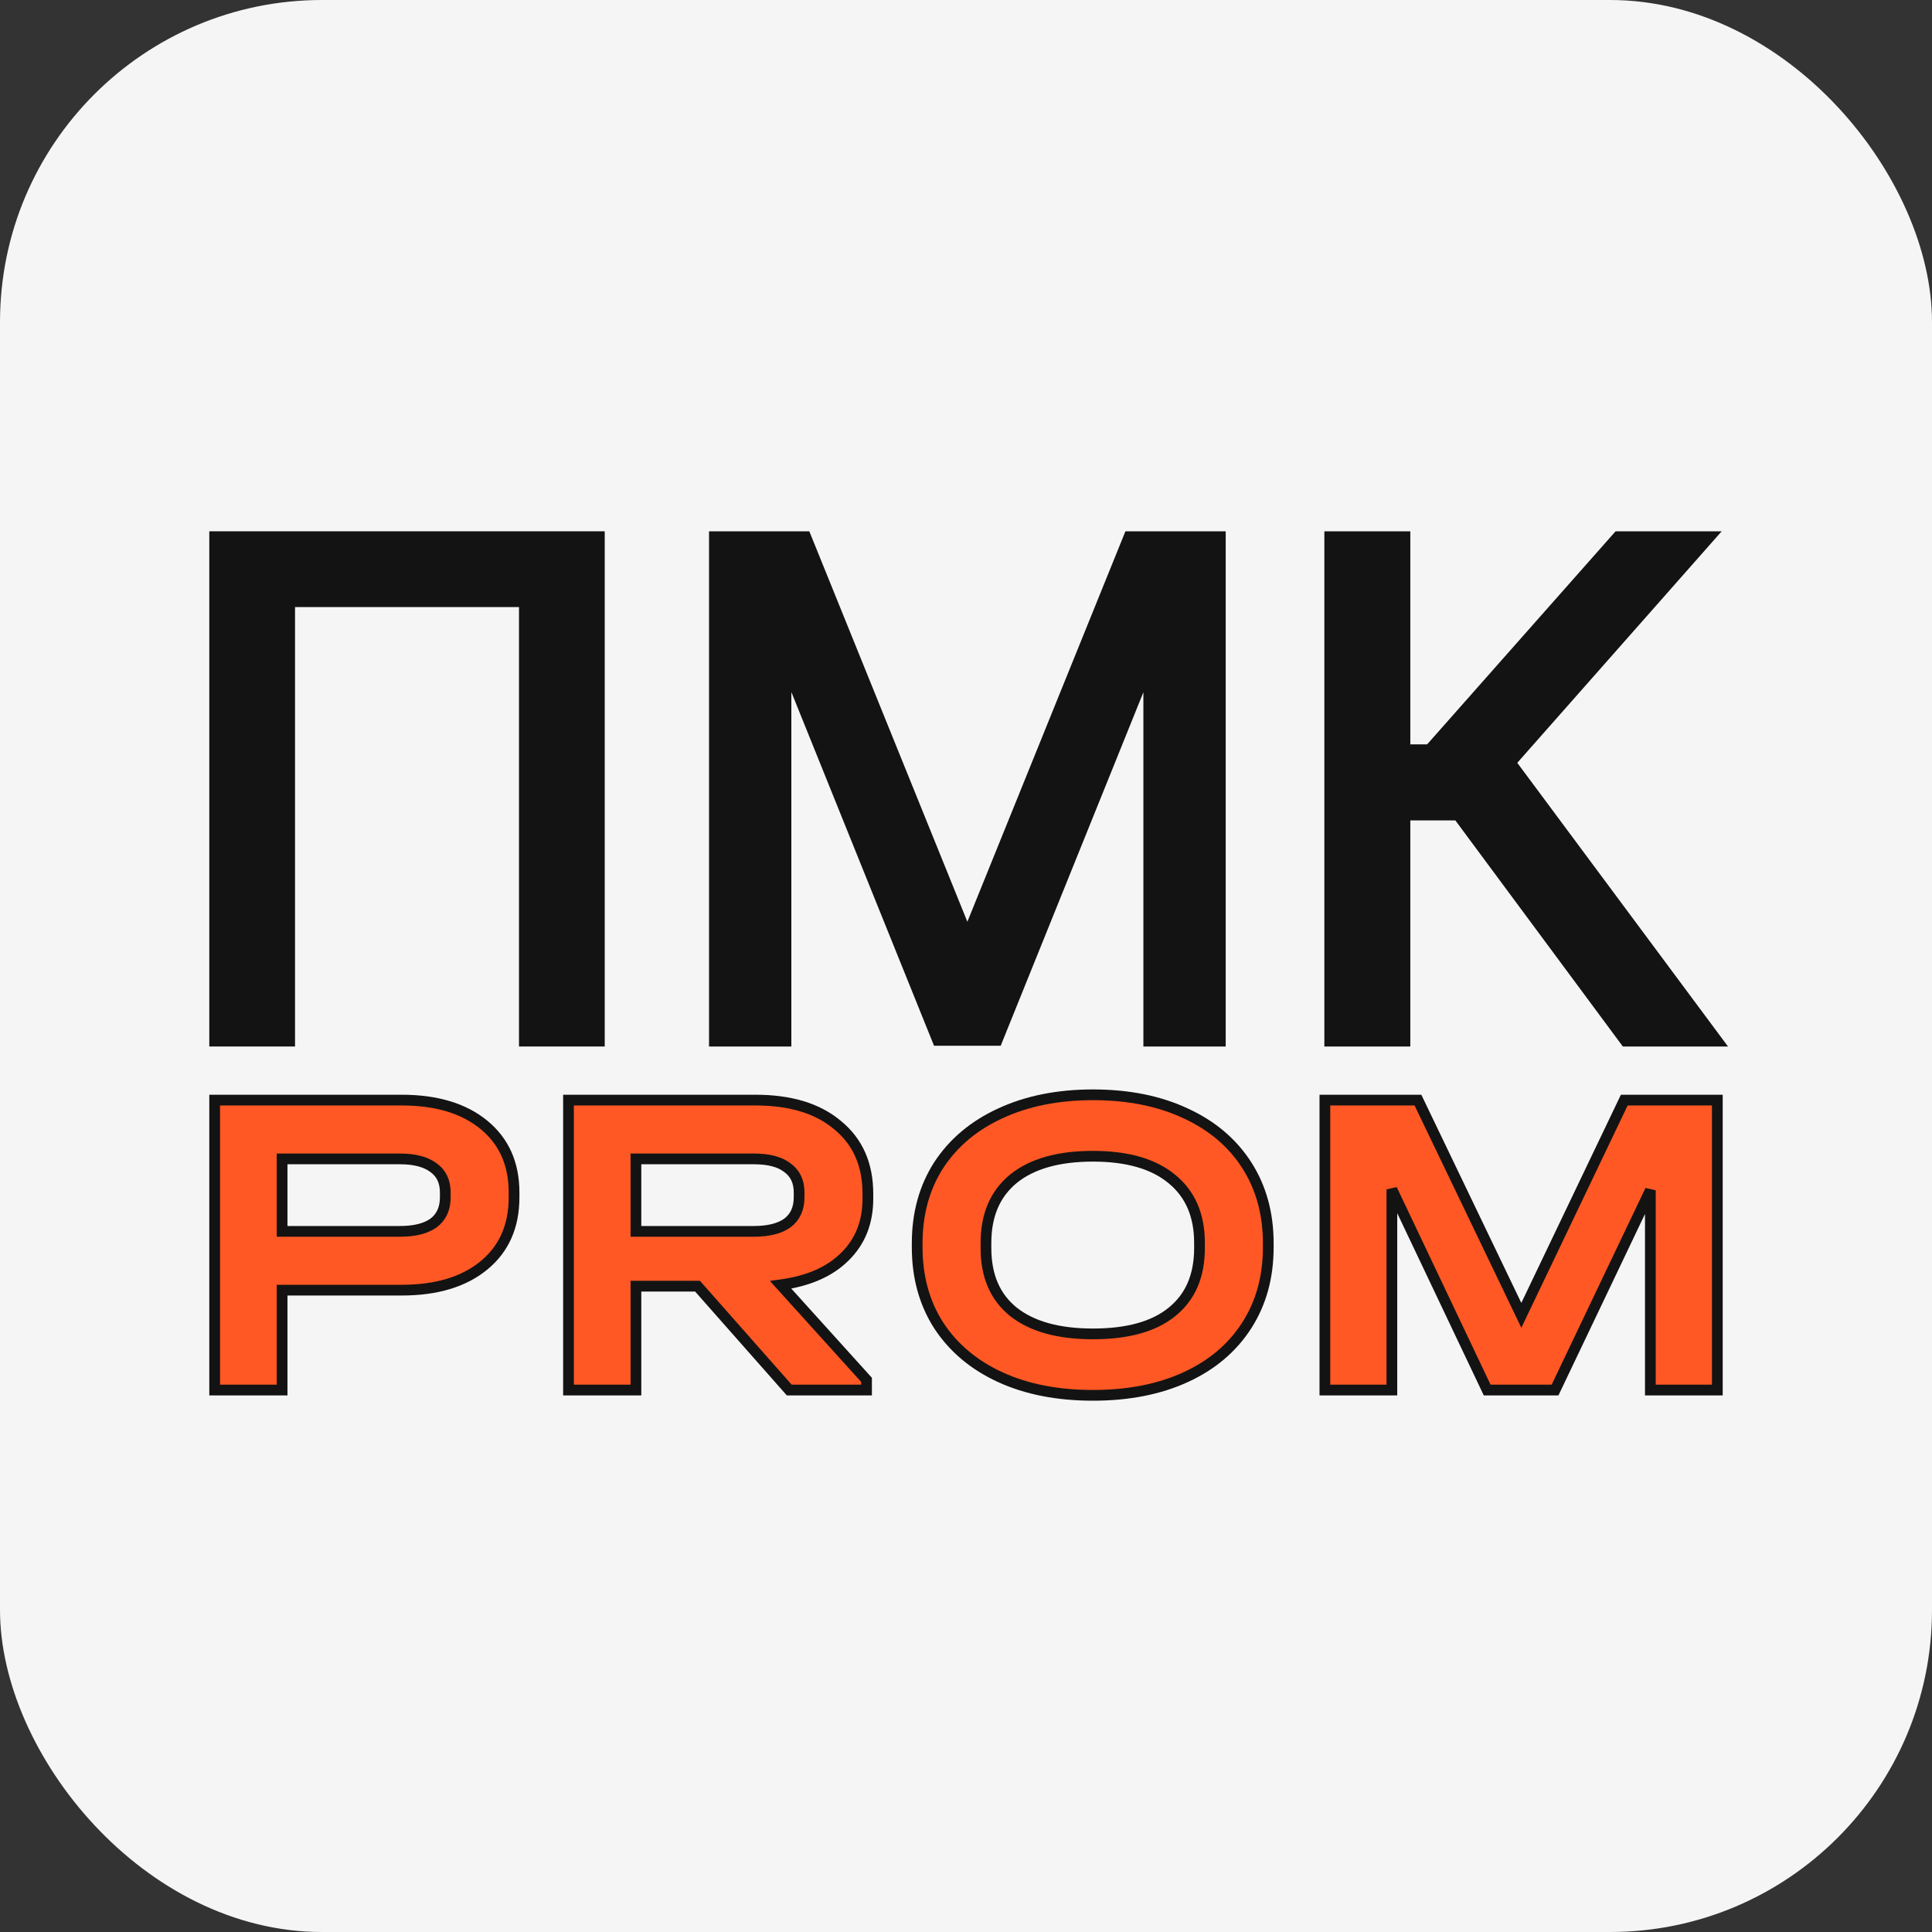
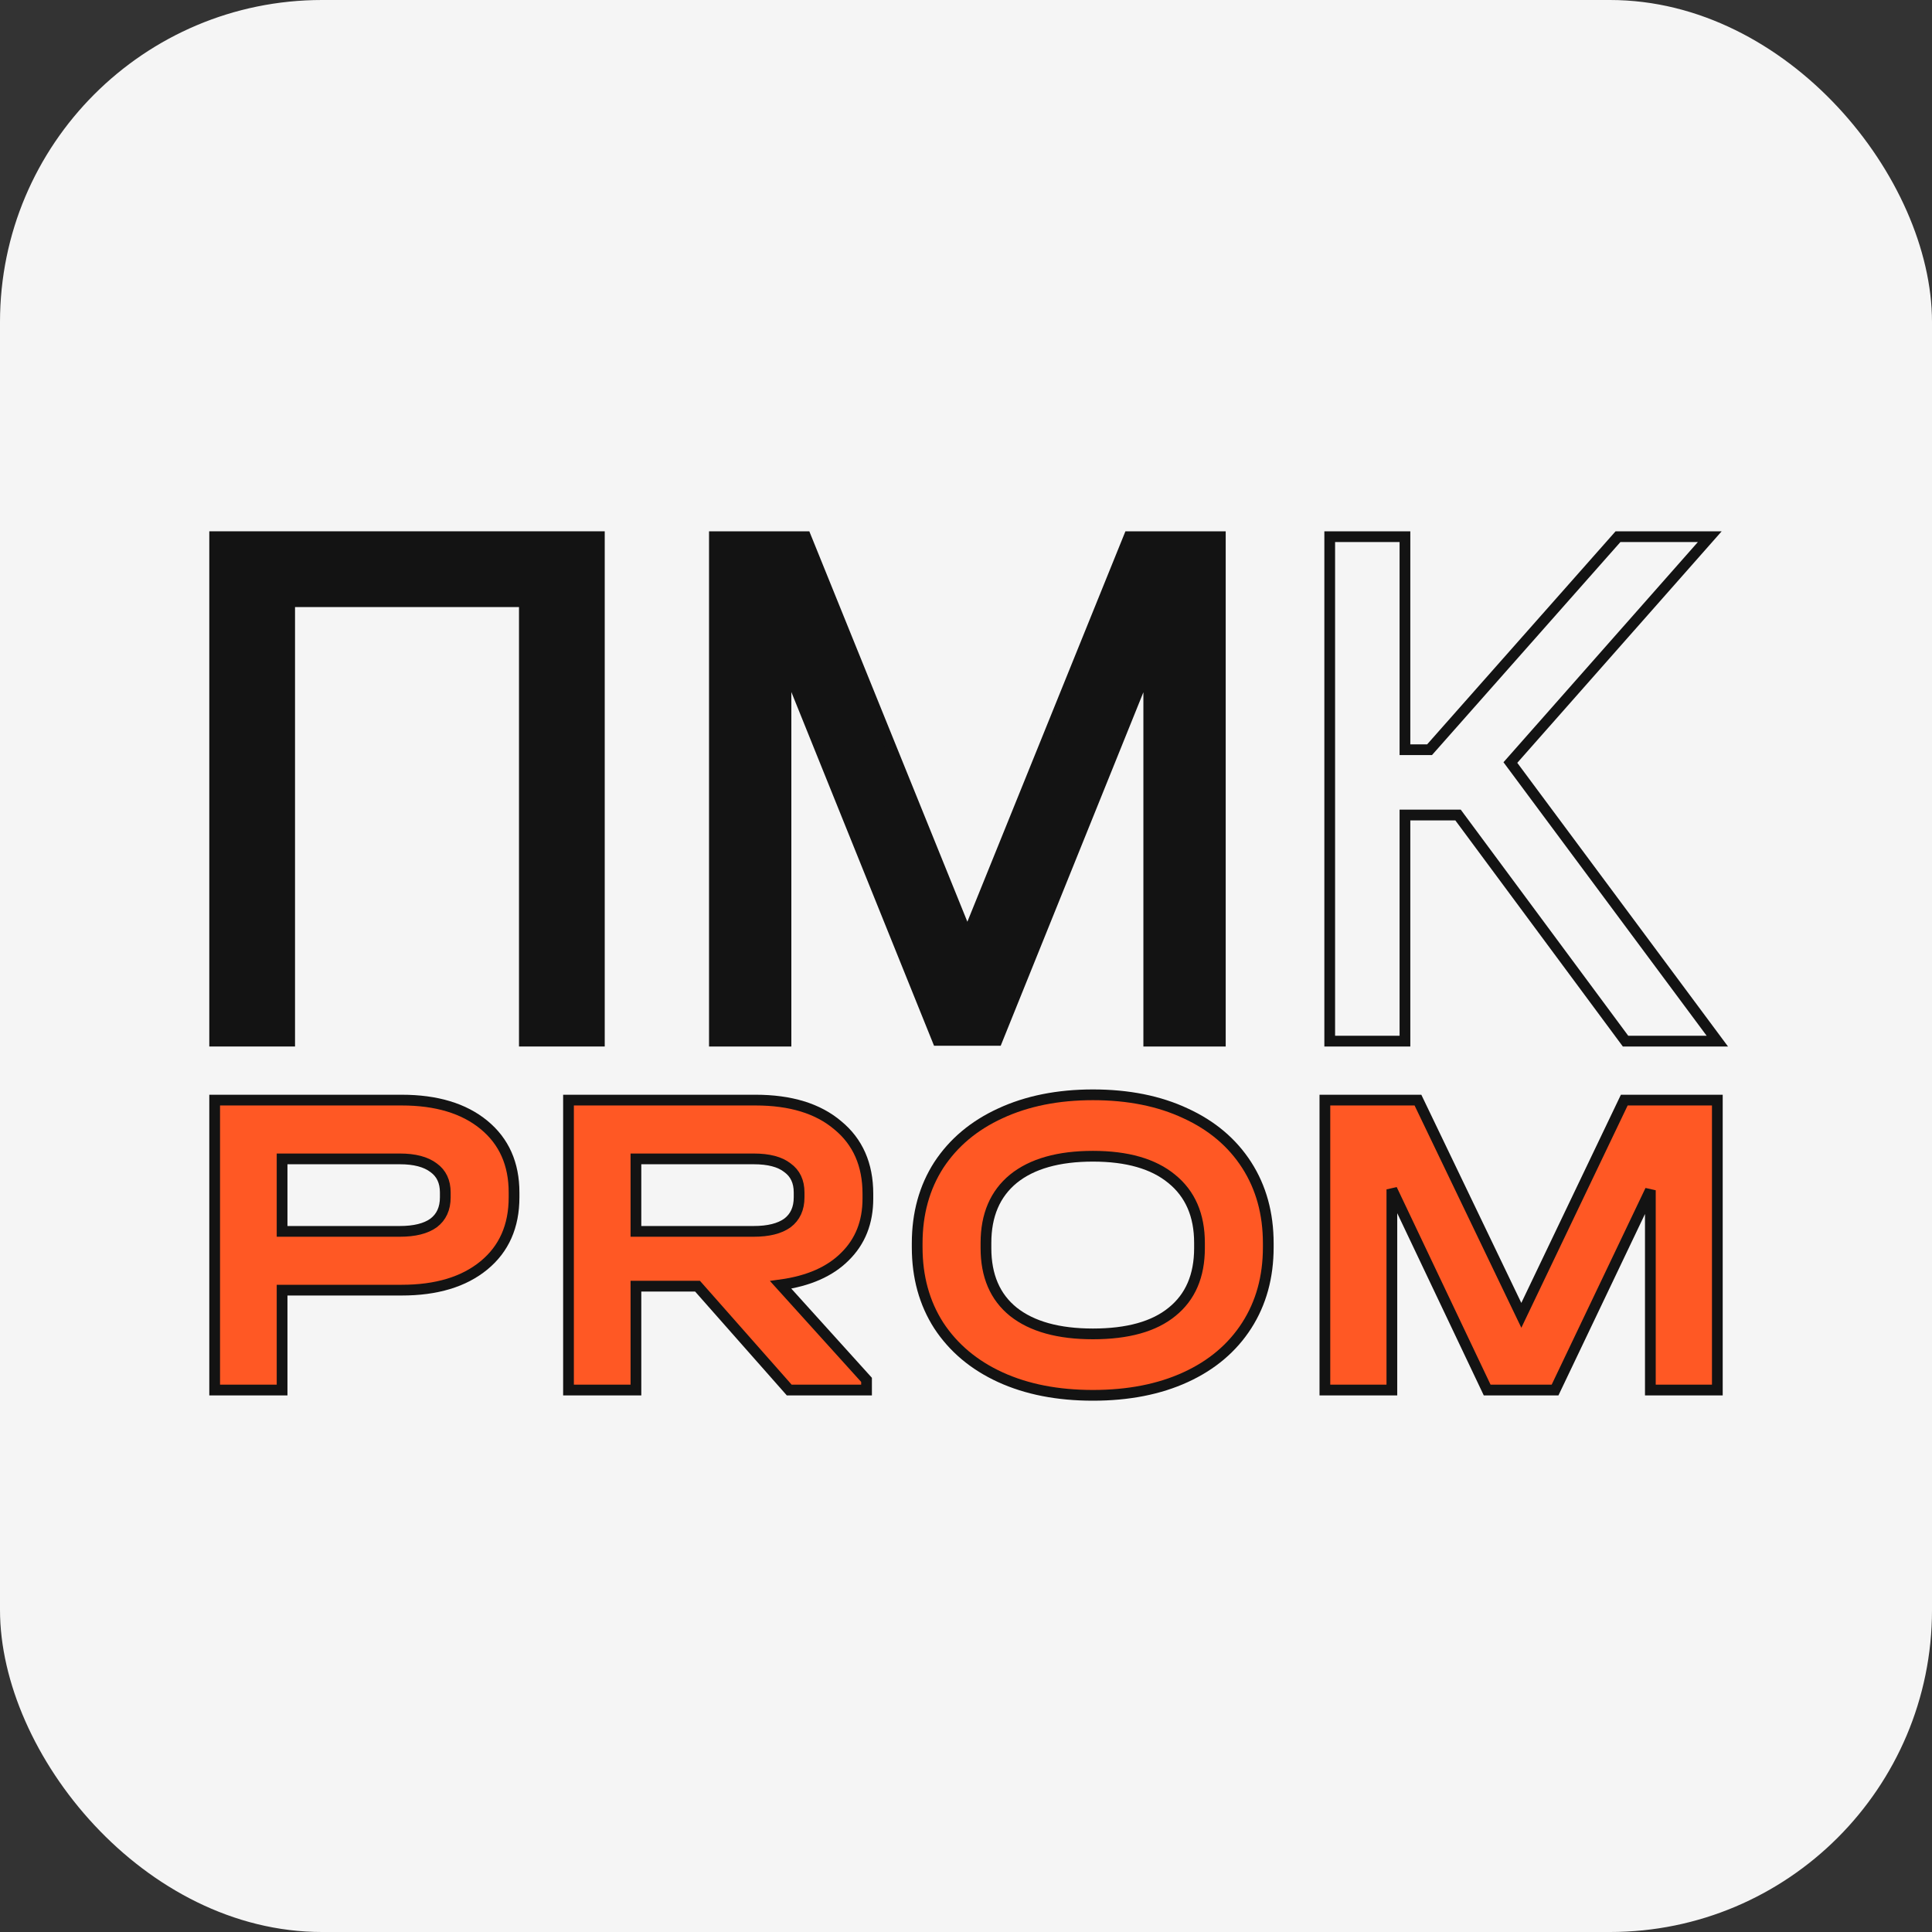
<svg xmlns="http://www.w3.org/2000/svg" width="180" height="180" viewBox="0 0 180 180" fill="none">
  <rect x="0" y="0" width="180" height="180" fill="#333333" stroke="none" />
  <rect width="180" height="180" rx="30" fill="#F5F5F5" />
  <path d="M55.841 50V97H48.854V56.059H26.987V97H20V50H55.841Z" fill="#131313" />
  <path d="M66.559 50H75.065L89.855 86.535H90.4L105.19 50H113.696V97H107.027V62.989H106.596L92.895 96.931H87.36L73.659 62.966H73.228V97H66.559V50Z" fill="#131313" />
-   <path d="M151.448 97L135.842 75.933H130.896V97H123.887V50H130.896V69.851H133.188L150.745 50H159.297L140.719 71.044L160 97H151.448Z" fill="#131313" />
  <path d="M37.423 102.494C40.662 102.494 43.217 103.263 45.087 104.8C46.958 106.337 47.893 108.437 47.893 111.1V111.553C47.893 114.243 46.958 116.357 45.087 117.894C43.217 119.431 40.662 120.2 37.423 120.2H26.282V129.506H20V102.494H37.423ZM37.255 114.724C38.623 114.724 39.671 114.463 40.397 113.941C41.123 113.392 41.486 112.596 41.486 111.553V111.1C41.486 110.084 41.123 109.316 40.397 108.794C39.671 108.245 38.623 107.971 37.255 107.971H26.282V114.724H37.255Z" fill="#FF5824" />
  <path d="M80.859 111.676C80.859 113.873 80.147 115.671 78.723 117.071C77.327 118.471 75.331 119.349 72.734 119.706L80.733 128.559V129.506H73.53L64.986 119.829H59.248V129.506H52.966V102.494H70.389C73.655 102.494 76.21 103.276 78.053 104.841C79.924 106.378 80.859 108.506 80.859 111.224V111.676ZM74.451 111.1C74.451 110.084 74.088 109.316 73.362 108.794C72.664 108.245 71.617 107.971 70.221 107.971H59.248V114.724H70.221C71.589 114.724 72.636 114.463 73.362 113.941C74.088 113.392 74.451 112.596 74.451 111.553V111.1Z" fill="#FF5824" />
  <path d="M101.828 130C98.533 130 95.657 129.437 93.2 128.312C90.743 127.186 88.831 125.58 87.462 123.494C86.122 121.408 85.452 118.978 85.452 116.206V115.835C85.452 113.063 86.122 110.633 87.462 108.547C88.831 106.461 90.743 104.855 93.2 103.729C95.685 102.576 98.561 102 101.828 102C105.123 102 107.999 102.576 110.456 103.729C112.913 104.855 114.811 106.461 116.152 108.547C117.492 110.633 118.162 113.063 118.162 115.835V116.206C118.162 118.978 117.492 121.408 116.152 123.494C114.811 125.58 112.913 127.186 110.456 128.312C107.999 129.437 105.123 130 101.828 130ZM101.828 124.276C105.067 124.276 107.524 123.59 109.199 122.218C110.902 120.845 111.754 118.869 111.754 116.288V115.794C111.754 113.214 110.888 111.224 109.157 109.824C107.454 108.424 105.011 107.724 101.828 107.724C98.617 107.724 96.146 108.424 94.415 109.824C92.712 111.224 91.86 113.214 91.86 115.794V116.288C91.86 118.869 92.712 120.845 94.415 122.218C96.146 123.59 98.617 124.276 101.828 124.276Z" fill="#FF5824" />
  <path d="M160 129.506H153.76V110.894L144.881 129.506H138.556L129.677 110.812V129.506H123.437V102.494H132.107L141.739 122.547L151.33 102.494H160V129.506Z" fill="#FF5824" />
  <path d="M55.841 50V97H48.854V56.059H26.987V97H20V50H55.841Z" stroke="#131313" />
  <path d="M66.559 50H75.065L89.855 86.535H90.4L105.19 50H113.696V97H107.027V62.989H106.596L92.895 96.931H87.36L73.659 62.966H73.228V97H66.559V50Z" stroke="#131313" />
  <path d="M151.448 97L135.842 75.933H130.896V97H123.887V50H130.896V69.851H133.188L150.745 50H159.297L140.719 71.044L160 97H151.448Z" stroke="#131313" />
  <path d="M37.423 102.494C40.662 102.494 43.217 103.263 45.087 104.8C46.958 106.337 47.893 108.437 47.893 111.1V111.553C47.893 114.243 46.958 116.357 45.087 117.894C43.217 119.431 40.662 120.2 37.423 120.2H26.282V129.506H20V102.494H37.423ZM37.255 114.724C38.623 114.724 39.671 114.463 40.397 113.941C41.123 113.392 41.486 112.596 41.486 111.553V111.1C41.486 110.084 41.123 109.316 40.397 108.794C39.671 108.245 38.623 107.971 37.255 107.971H26.282V114.724H37.255Z" stroke="#131313" />
  <path d="M80.859 111.676C80.859 113.873 80.147 115.671 78.723 117.071C77.327 118.471 75.331 119.349 72.734 119.706L80.733 128.559V129.506H73.53L64.986 119.829H59.248V129.506H52.966V102.494H70.389C73.655 102.494 76.21 103.276 78.053 104.841C79.924 106.378 80.859 108.506 80.859 111.224V111.676ZM74.451 111.1C74.451 110.084 74.088 109.316 73.362 108.794C72.664 108.245 71.617 107.971 70.221 107.971H59.248V114.724H70.221C71.589 114.724 72.636 114.463 73.362 113.941C74.088 113.392 74.451 112.596 74.451 111.553V111.1Z" stroke="#131313" />
  <path d="M101.828 130C98.533 130 95.657 129.437 93.2 128.312C90.743 127.186 88.831 125.58 87.462 123.494C86.122 121.408 85.452 118.978 85.452 116.206V115.835C85.452 113.063 86.122 110.633 87.462 108.547C88.831 106.461 90.743 104.855 93.2 103.729C95.685 102.576 98.561 102 101.828 102C105.123 102 107.999 102.576 110.456 103.729C112.913 104.855 114.811 106.461 116.152 108.547C117.492 110.633 118.162 113.063 118.162 115.835V116.206C118.162 118.978 117.492 121.408 116.152 123.494C114.811 125.58 112.913 127.186 110.456 128.312C107.999 129.437 105.123 130 101.828 130ZM101.828 124.276C105.067 124.276 107.524 123.59 109.199 122.218C110.902 120.845 111.754 118.869 111.754 116.288V115.794C111.754 113.214 110.888 111.224 109.157 109.824C107.454 108.424 105.011 107.724 101.828 107.724C98.617 107.724 96.146 108.424 94.415 109.824C92.712 111.224 91.86 113.214 91.86 115.794V116.288C91.86 118.869 92.712 120.845 94.415 122.218C96.146 123.59 98.617 124.276 101.828 124.276Z" stroke="#131313" />
  <path d="M160 129.506H153.76V110.894L144.881 129.506H138.556L129.677 110.812V129.506H123.437V102.494H132.107L141.739 122.547L151.33 102.494H160V129.506Z" stroke="#131313" />
</svg>